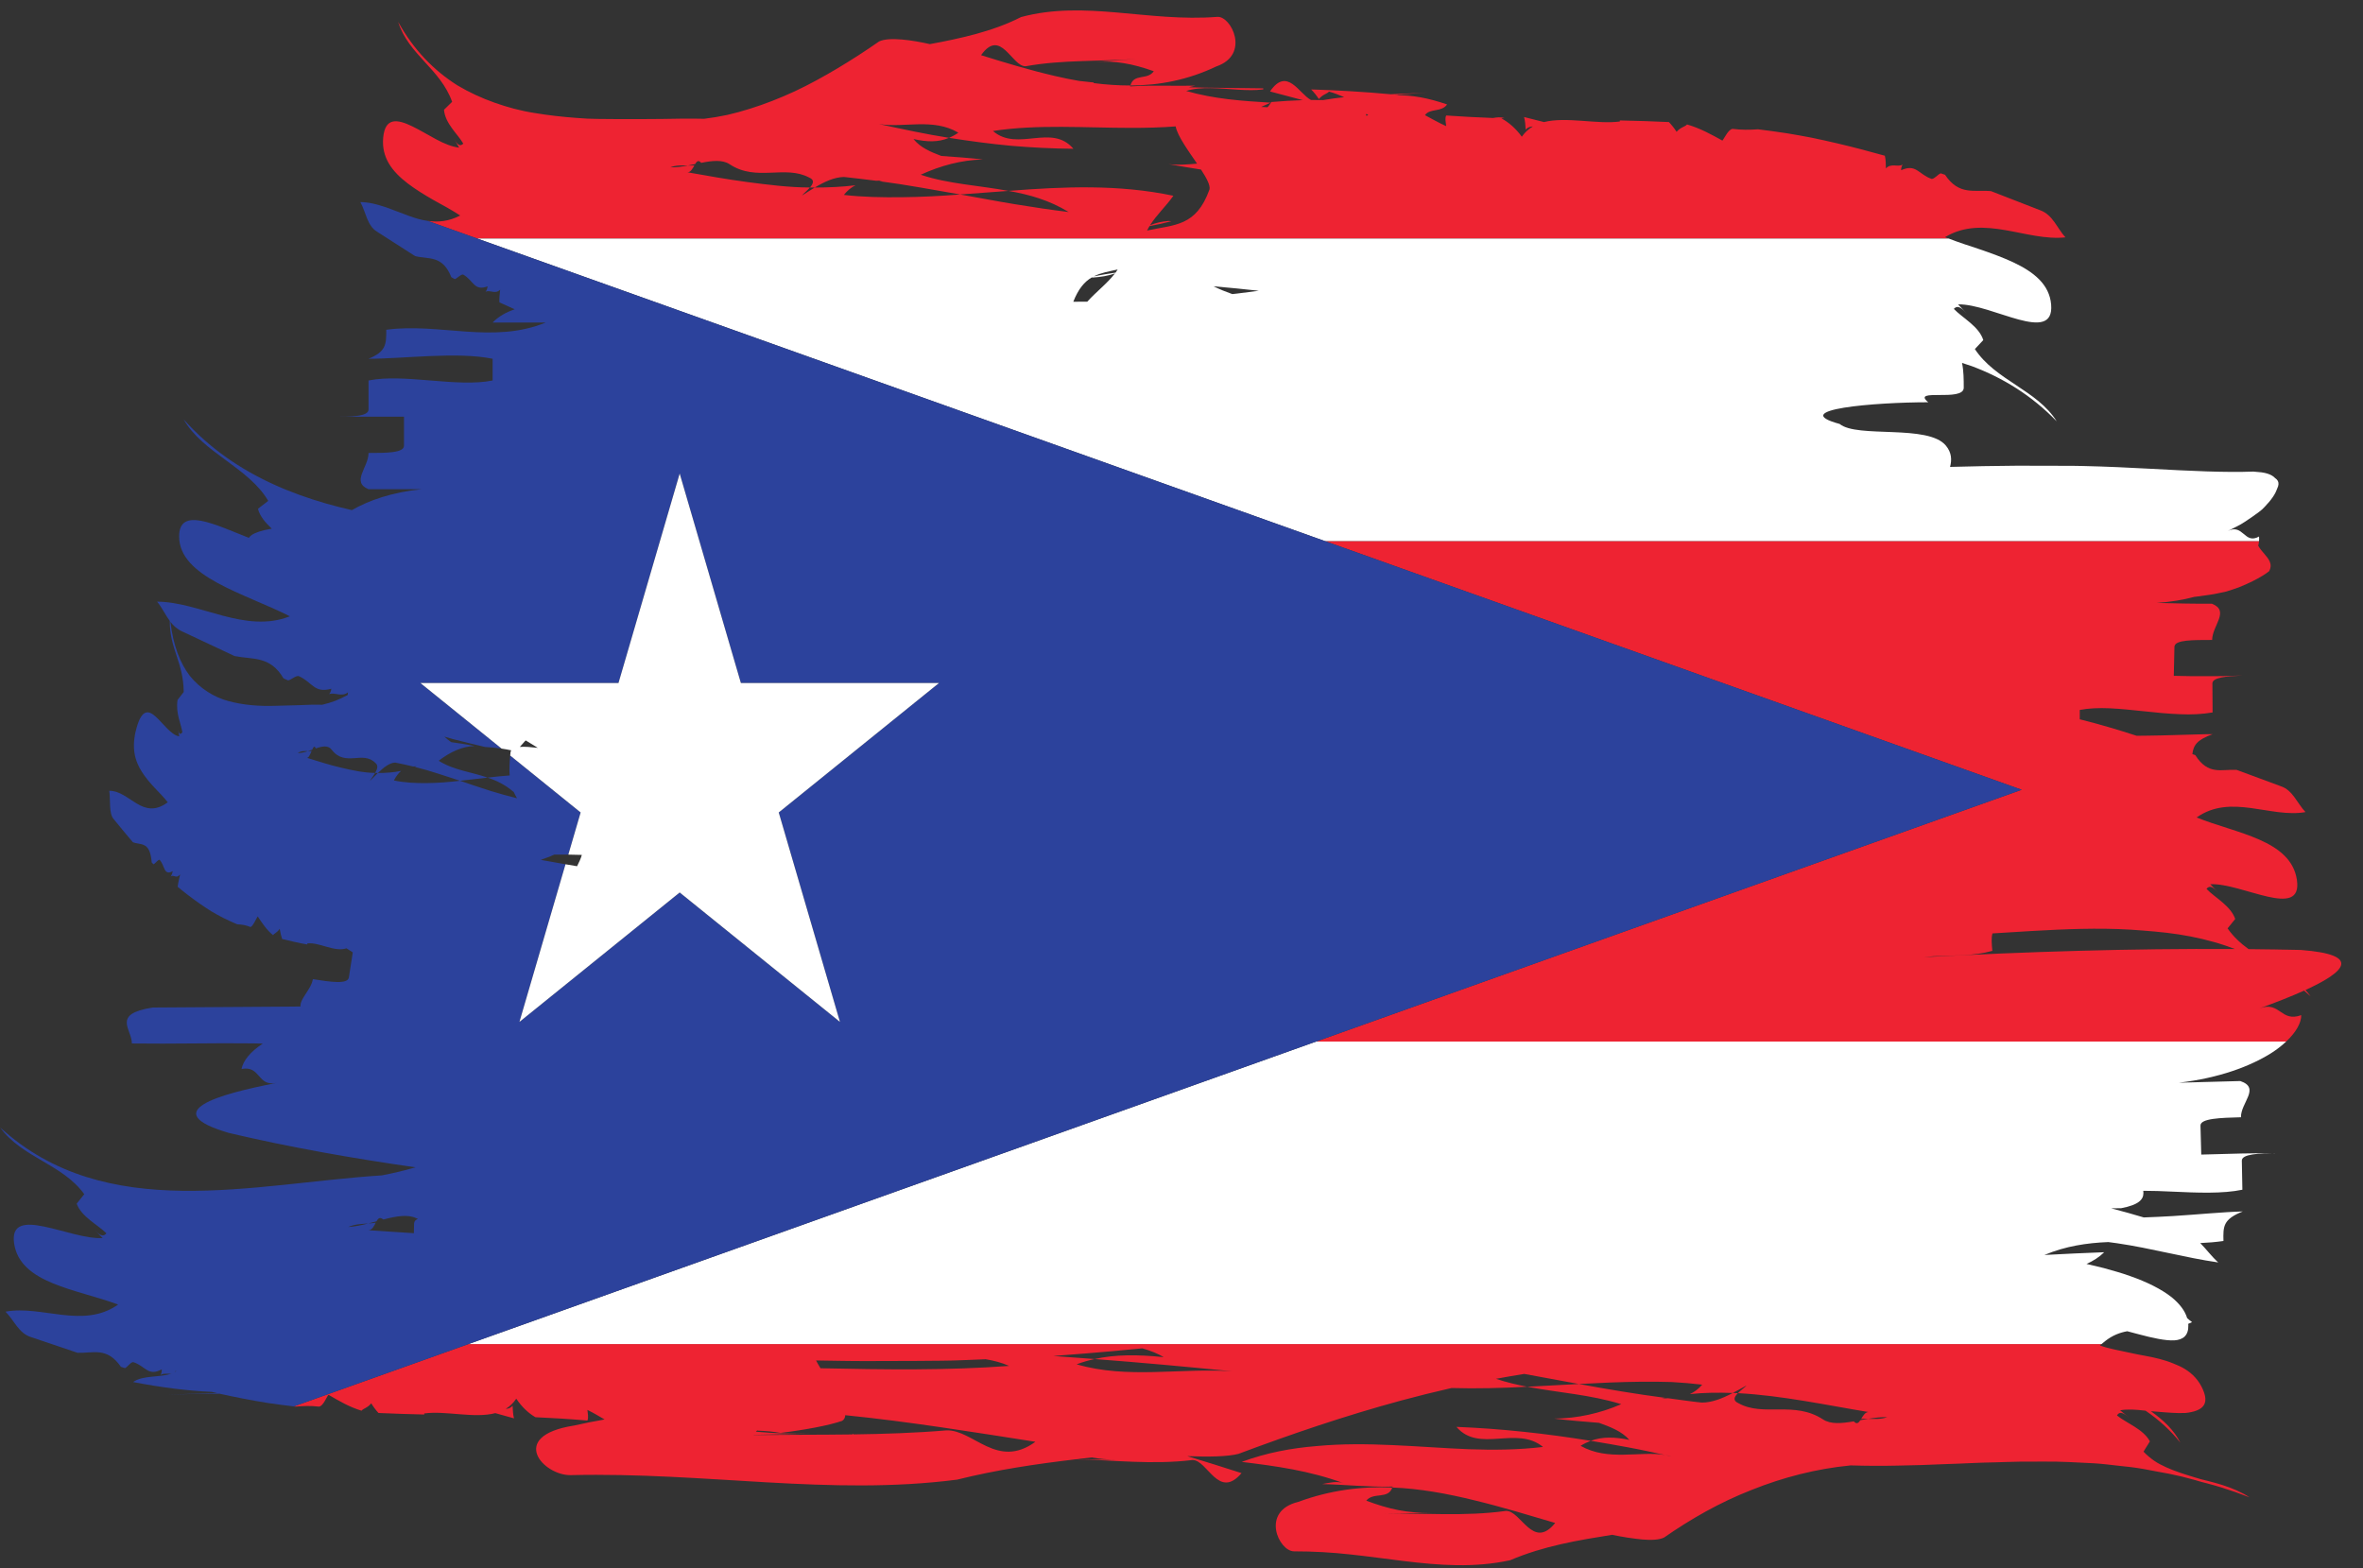
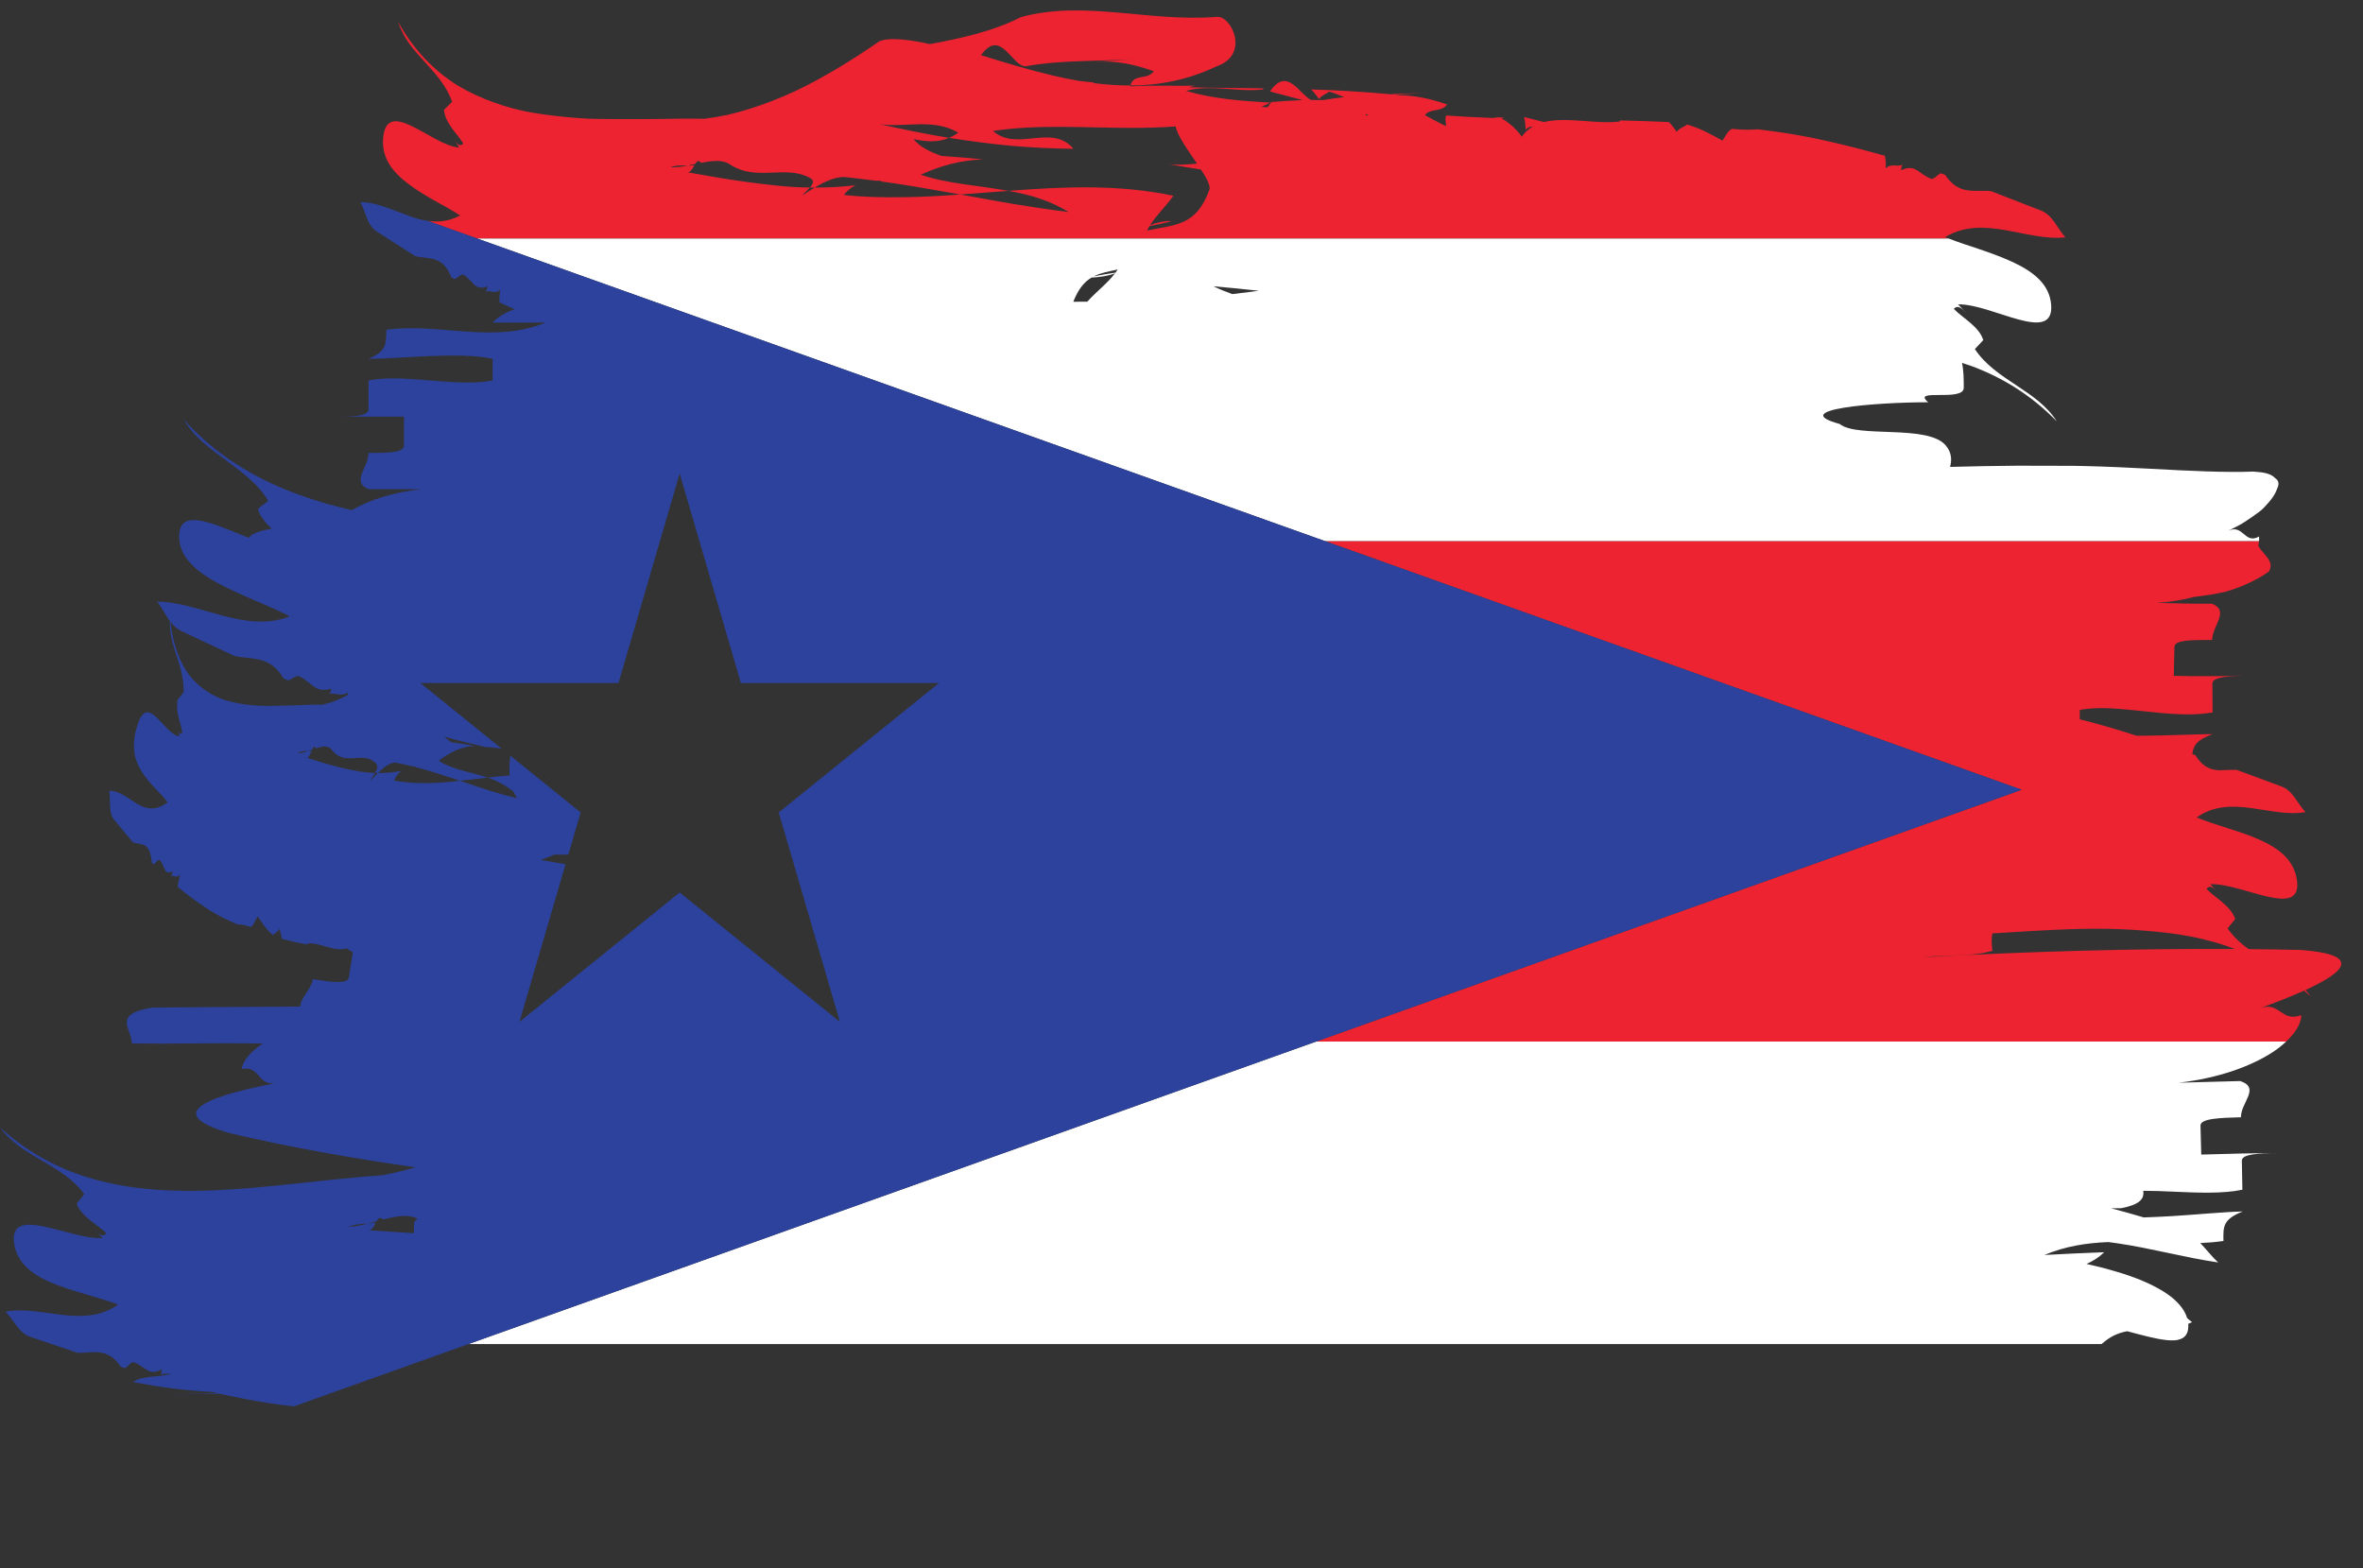
<svg xmlns="http://www.w3.org/2000/svg" height="262.2" preserveAspectRatio="xMidYMid meet" version="1.0" viewBox="16.9 80.9 395.0 262.2" width="395.0" zoomAndPan="magnify">
  <rect x="16.9" y="80.9" width="395.0" height="262.2" fill="#333333" stroke="none" />
  <g>
    <g id="change1_1">
-       <path d="M 142.914 320.766 C 146.121 320.691 149.328 320.617 152.539 320.543 C 149.285 320.617 146.277 320.512 143.27 320.234 C 143.402 320.062 143.516 319.98 143.598 320.062 C 144.902 320.113 146.164 320.211 147.379 320.441 C 151.59 319.918 155.492 319.176 157.676 318.422 C 158.016 318.207 158.172 317.883 158.191 317.477 C 168.895 318.551 179.539 320.297 189.984 321.922 C 183.559 326.586 179.648 319.902 175.125 320.012 C 169.926 320.449 164.707 320.617 159.559 320.688 C 159.531 320.645 159.5 320.605 159.469 320.562 C 159.441 320.609 159.406 320.648 159.379 320.691 C 153.746 320.77 148.211 320.734 142.895 320.793 C 142.898 320.785 142.906 320.773 142.914 320.766 Z M 153.68 308.336 L 157.68 308.398 L 159.684 308.422 L 161.738 308.43 C 164.492 308.422 167.242 308.414 169.992 308.406 C 172.746 308.371 175.488 308.398 178.238 308.266 C 179.383 308.219 180.523 308.172 181.664 308.125 C 183.023 308.344 184.34 308.691 185.594 309.238 C 175.344 310.008 164.746 309.855 154.055 309.629 C 153.773 309.168 153.52 308.73 153.312 308.328 C 153.434 308.328 153.555 308.332 153.68 308.336 Z M 194.652 307.449 C 197.363 307.242 200.062 307.023 202.754 306.785 C 204.461 306.633 206.16 306.473 207.855 306.301 C 209.188 306.688 210.414 307.156 211.434 307.773 C 207.035 307.324 203.348 307.316 199.875 308.09 C 207.434 308.664 215.098 309.363 222.883 310.137 C 214.406 309.535 205.34 311.469 196.867 308.969 C 197.863 308.598 198.855 308.316 199.875 308.09 C 197.566 307.91 195.27 307.738 192.977 307.578 C 193.535 307.539 194.098 307.5 194.652 307.449 Z M 196.797 324.84 C 197.656 324.734 198.516 324.633 199.371 324.539 C 200.719 324.777 202.086 324.91 203.551 324.93 Z M 66.012 316.008 C 66.102 316.02 66.199 316.035 66.289 316.043 C 67.566 315.926 68.867 315.883 70.219 316.043 C 70.891 316 71.488 314.461 71.805 314.062 C 73.543 315.078 75.281 316.102 77.332 316.727 C 77.652 316.328 78.32 316.281 78.957 315.492 C 79.336 316.113 79.742 316.652 80.168 317.109 C 82.746 317.227 85.293 317.301 87.82 317.363 L 87.812 317.188 C 91.414 316.691 96.148 318.059 99.695 317.133 C 100.734 317.426 101.777 317.715 102.82 318.004 C 102.66 317.398 102.621 316.637 102.586 315.883 C 102.242 316.309 101.844 316.402 101.441 316.414 C 102.109 316.008 102.707 315.457 103.199 314.715 C 104.152 316.133 105.23 317.129 106.398 317.816 C 109.285 317.941 112.176 318.117 115.086 318.375 C 115.328 317.848 115.121 317.133 115.094 316.598 C 116.047 317.055 117.004 317.629 117.961 318.191 C 116.254 318.492 114.547 318.82 112.844 319.211 C 107.242 320.09 106.004 322.207 106.691 324.062 C 107.379 325.918 110.039 327.547 112.305 327.496 C 135.02 326.965 155.594 331 176.898 328.25 C 183.488 326.605 190.133 325.629 196.77 324.844 C 202.898 324.973 209.578 325.793 216.238 324.969 C 218.762 324.949 220.574 331.695 224.438 327.16 C 221.434 326.207 218.406 325.227 215.359 324.32 C 218.852 324.465 222.098 324.414 223.926 323.941 C 232.68 320.664 241.738 317.566 251.129 315.023 C 253.902 314.273 256.707 313.578 259.539 312.934 C 263.75 313.059 267.973 312.941 272.191 312.723 C 270.426 312.383 268.68 311.969 266.965 311.395 C 268.535 311.105 270.109 310.832 271.699 310.578 C 274.73 311.129 277.77 311.699 280.828 312.262 C 284.312 312.074 287.793 311.918 291.25 311.883 C 292.953 311.867 294.656 311.879 296.359 311.934 C 298.059 312.027 299.754 312.176 301.438 312.371 C 300.805 313.117 300.109 313.613 299.379 313.953 C 301.762 313.691 304.168 313.684 306.555 313.762 C 307.324 313.363 308.094 312.926 308.871 312.496 C 308.574 312.824 307.895 313.293 307.406 313.793 C 314.816 314.188 322.121 315.781 329.262 316.953 C 328.684 316.938 328.336 317.57 328.012 318.098 C 328.406 318.07 328.801 318.066 329.195 318.082 C 330.273 317.906 331.348 317.773 332.371 317.805 C 331.297 318.188 330.246 318.109 329.195 318.082 C 328.754 318.16 328.312 318.234 327.879 318.312 C 327.578 318.773 327.266 319.051 326.781 318.508 C 324.762 318.855 322.922 319.023 321.648 318.191 C 319.227 316.602 316.75 316.512 314.328 316.516 C 311.918 316.527 309.602 316.645 307.488 315.465 C 306.496 315.031 306.809 314.398 307.406 313.793 C 307.125 313.781 306.84 313.773 306.555 313.762 C 304.797 314.688 303.051 315.379 301.352 315.367 C 299.477 315.172 297.613 314.895 295.758 314.645 L 294.668 314.688 L 295.219 314.574 C 292.852 314.27 290.492 313.91 288.047 313.516 C 285.629 313.125 283.223 312.699 280.828 312.262 C 277.953 312.414 275.074 312.57 272.191 312.723 C 277.391 313.715 282.746 314.031 287.906 315.637 C 284.383 317.168 280.559 318.016 276.707 318.047 C 279.184 318.352 281.691 318.555 284.195 318.754 C 286.09 319.445 287.98 320.145 289.266 321.609 C 286.824 321.102 284.77 321.039 282.812 321.762 C 284.91 322.102 287.023 322.477 289.152 322.871 L 290.742 323.176 L 292.234 323.484 C 293.227 323.695 294.223 323.91 295.223 324.125 C 295.613 324.191 296 324.273 296.387 324.398 C 295.996 324.293 295.609 324.211 295.223 324.125 C 293.012 323.77 290.855 324.047 288.328 324.078 C 285.879 324.113 283.434 323.91 281.109 322.598 C 281.676 322.242 282.238 321.977 282.812 321.762 C 275.219 320.527 267.781 319.727 260.359 319.43 C 264.152 323.867 270.402 319.148 274.832 322.785 C 270.754 323.273 266.586 323.316 262.383 323.164 C 258.18 322.996 253.934 322.664 249.691 322.477 C 245.449 322.289 241.207 322.238 237 322.637 C 232.777 322.977 228.59 323.754 224.461 325.285 C 230.141 325.973 235.848 326.758 241.504 328.848 C 240.434 328.441 239.16 328.766 237.918 328.992 C 241.879 329.09 245.578 329.504 249.695 329.414 C 249.684 329.473 249.66 329.516 249.641 329.566 C 254.242 329.746 258.82 330.586 263.363 331.707 C 267.91 332.801 272.418 334.184 276.867 335.492 C 273.129 340.105 271.16 333.398 268.637 333.477 C 261.699 334.449 254.75 333.797 248.438 333.949 C 250.965 333.895 253.488 333.844 256.016 333.789 C 252.227 333.871 249.07 333.188 245.281 331.766 C 246.516 330.273 248.941 331.605 249.641 329.566 C 244.422 329.348 239.195 330.027 233.906 331.973 C 227.547 333.52 230.66 340.254 233.223 340.238 C 236.441 340.238 239.516 340.414 242.562 340.75 C 245.602 341.07 248.59 341.5 251.555 341.859 C 257.484 342.578 263.336 343.035 269.344 341.719 C 275.023 339.305 280.699 338.387 286.375 337.473 C 287.168 337.637 288.039 337.797 288.93 337.938 C 289.371 338.008 289.836 338.07 290.262 338.125 C 290.648 338.176 291.031 338.223 291.402 338.254 C 292.898 338.387 294.254 338.332 295.078 337.922 C 299.488 334.855 304.367 332.051 309.676 329.98 C 314.93 327.871 320.527 326.422 326.258 325.871 C 328.809 325.949 331.387 325.969 334.062 325.906 C 335.395 325.875 336.73 325.844 338.07 325.812 C 339.426 325.758 340.789 325.707 342.148 325.652 C 344.855 325.582 347.645 325.398 350.375 325.359 C 351.746 325.332 353.141 325.258 354.512 325.246 C 355.895 325.211 357.246 325.266 358.641 325.234 C 361.41 325.203 364.129 325.379 366.902 325.516 C 368.285 325.602 369.656 325.766 371.039 325.93 C 372.434 326.055 373.828 326.23 375.223 326.473 C 375.922 326.59 376.621 326.723 377.324 326.871 C 378.027 327.008 378.746 327.117 379.461 327.262 C 380.895 327.547 382.336 327.895 383.797 328.312 C 384.164 328.418 384.531 328.527 384.895 328.633 C 385.27 328.73 385.645 328.824 386.016 328.922 C 386.766 329.121 387.52 329.34 388.281 329.574 C 389.809 330.047 391.359 330.59 392.941 331.211 C 391.52 330.293 389.977 329.656 388.391 329.148 C 387.594 328.898 386.789 328.676 385.984 328.473 C 385.586 328.371 385.184 328.273 384.777 328.172 C 384.383 328.055 383.984 327.934 383.59 327.816 C 382.012 327.336 380.461 326.844 379.031 326.199 C 378.32 325.871 377.629 325.535 376.992 325.09 C 376.355 324.645 375.758 324.145 375.211 323.574 L 376.277 321.852 C 375.156 319.766 372.277 318.77 370.773 317.52 C 371.305 316.66 372.055 317.281 372.828 317.906 C 372.066 317.281 372.066 317.281 371.301 316.66 C 372.488 316.438 373.977 316.539 375.555 316.727 C 377.82 318.27 379.789 320.07 381.363 322.074 C 380.355 320.027 378.578 318.324 376.438 316.809 C 377.992 316.934 379.602 317.09 381.043 317.121 C 381.441 317.129 381.828 317.125 382.195 317.109 C 382.562 317.082 382.91 317.02 383.23 316.949 C 383.875 316.812 384.418 316.605 384.816 316.309 C 385.621 315.715 385.824 314.754 385.145 313.199 C 384.469 311.641 383.418 310.559 382.164 309.777 C 381.531 309.379 380.859 309.102 380.129 308.805 C 379.395 308.504 378.621 308.262 377.824 308.055 C 376.227 307.633 374.551 307.422 372.836 307.023 C 371.992 306.844 371.145 306.664 370.316 306.488 C 369.496 306.305 368.695 306.105 367.914 305.816 C 368.008 305.73 368.102 305.668 368.191 305.586 L 95.211 305.586 L 66.012 316.008" fill="#ee2332" />
-     </g>
+       </g>
    <g id="change1_2">
      <path d="M 373.047 236.309 C 375.766 236.504 378.465 236.695 381.105 237.105 C 383.75 237.516 386.344 238.113 388.871 238.961 C 389.414 239.145 389.949 239.34 390.484 239.547 C 373.055 239.441 355.707 240 338.488 240.906 C 339.008 240.852 339.527 240.805 340.051 240.762 C 341.742 240.672 343.426 240.676 345.094 240.562 C 346.727 240.508 348.363 240.301 349.941 239.855 C 349.832 238.633 349.746 237.723 349.961 236.938 C 352.113 236.82 354.285 236.66 356.457 236.539 C 362.02 236.215 367.605 235.988 373.047 236.309 Z M 354.848 212.922 L 236.887 255.02 L 399.051 255.02 C 400.73 253.449 401.586 251.875 401.578 250.602 C 398.117 251.848 398.074 248.211 394.617 249.461 C 397.211 248.523 399.82 247.508 402.055 246.5 C 402.418 246.812 402.781 247.125 403.141 247.457 C 402.871 247.082 402.582 246.73 402.285 246.395 C 408.801 243.418 411.91 240.5 401.496 239.703 C 398.586 239.637 395.68 239.598 392.77 239.566 C 391.445 238.594 390.23 237.496 389.266 236.094 L 390.539 234.527 C 389.793 232.309 387.102 230.934 385.738 229.496 C 386.375 228.715 387.059 229.434 387.742 230.152 C 387.059 229.434 387.059 229.434 386.375 228.715 C 391.621 228.457 401.828 234.73 400.855 228.012 C 399.875 221.285 390.676 220.23 384.09 217.555 C 389.828 213.512 396.457 217.691 402.285 216.656 C 400.914 215.215 400.164 213 398.191 212.344 L 390.762 209.598 C 388.277 209.461 386.023 210.559 383.871 207.141 C 383.707 207.082 383.543 207.023 383.379 206.969 C 383.539 205.488 384.164 204.559 386.777 203.629 C 385.09 203.621 383.125 203.719 381.195 203.758 C 380.219 203.785 379.211 203.812 378.191 203.84 C 377.207 203.859 376.207 203.875 375.207 203.891 C 374.812 203.895 374.43 203.895 374.047 203.895 C 370.902 202.875 367.742 201.941 364.555 201.145 L 364.555 199.578 C 366.07 199.297 367.734 199.223 369.566 199.305 C 371.414 199.395 373.316 199.59 375.324 199.805 C 376.316 199.902 377.312 200.004 378.293 200.102 C 379.297 200.188 380.289 200.254 381.258 200.293 C 383.176 200.391 385.098 200.289 386.758 199.996 C 386.75 198.781 386.734 196.359 386.727 195.148 C 386.719 194.137 389.074 193.949 391.797 193.824 C 391.324 193.84 390.82 193.852 390.285 193.867 C 389.164 193.898 387.93 193.957 386.719 193.938 C 385.504 193.938 384.289 193.934 383.176 193.934 C 382.074 193.91 381.074 193.891 380.273 193.875 C 380.301 192.664 380.352 190.238 380.379 189.031 C 380.406 187.816 383.551 187.898 386.684 187.879 C 386.695 185.465 389.695 183.031 386.648 181.824 C 383.629 181.84 380.555 181.773 377.422 181.688 C 379.758 181.531 381.848 181.176 383.691 180.68 L 384.012 180.645 C 384.793 180.543 385.574 180.438 386.352 180.32 C 386.703 180.277 387.219 180.172 387.672 180.078 L 389.062 179.781 C 389.898 179.523 390.641 179.27 391.305 179.02 C 392.109 178.691 392.82 178.371 393.441 178.062 C 394.68 177.441 395.586 176.875 396.199 176.398 C 396.539 175.781 396.516 175.254 396.305 174.77 C 395.922 173.879 394.926 173.113 394.391 172.137 C 394.453 171.863 394.496 171.602 394.52 171.348 L 238.363 171.348 L 354.848 212.922" fill="#ee2332" />
    </g>
    <g id="change1_3">
      <path d="M 245.348 100.285 C 245.297 100.172 245.246 100.07 245.191 99.969 C 245.332 99.988 245.473 100.008 245.609 100.031 C 245.523 100.113 245.434 100.195 245.348 100.285 Z M 219.078 112.578 C 216.844 118.77 213.332 118.426 208.641 119.438 C 208.77 119.188 208.902 118.934 209.047 118.699 C 210.27 118.477 211.488 118.207 212.707 117.883 C 212.531 117.867 212.359 117.852 212.184 117.84 C 211.117 117.941 210.082 118.133 209.125 118.578 C 210.277 116.754 211.828 115.371 213.043 113.625 C 203.855 111.688 194.676 112.094 185.48 112.812 C 188.922 113.414 192.301 114.355 195.535 116.344 C 192.52 115.977 189.504 115.52 186.484 115.027 C 183.465 114.531 180.445 113.945 177.41 113.41 C 174.148 113.668 170.898 113.836 167.652 113.871 C 164.41 113.906 161.172 113.855 157.965 113.484 C 158.555 112.73 159.207 112.223 159.898 111.875 C 157.625 112.145 155.355 112.25 153.094 112.25 C 152.379 112.676 151.664 113.137 150.941 113.602 C 151.215 113.262 151.84 112.762 152.289 112.246 C 148.785 112.234 145.324 111.789 141.902 111.344 C 140.191 111.098 138.488 110.871 136.809 110.57 C 135.133 110.277 133.465 109.988 131.812 109.699 C 132.352 109.711 132.676 109.074 132.977 108.543 C 132.609 108.574 132.246 108.582 131.883 108.57 C 130.891 108.754 129.895 108.898 128.949 108.875 C 129.945 108.484 130.914 108.551 131.883 108.57 C 132.289 108.488 132.695 108.41 133.098 108.328 C 133.375 107.863 133.664 107.586 134.105 108.125 C 135.969 107.746 137.664 107.574 138.855 108.348 C 141.117 109.852 143.453 109.859 145.707 109.77 C 147.965 109.688 150.145 109.508 152.164 110.582 C 153.121 110.98 152.836 111.621 152.289 112.246 C 152.559 112.25 152.824 112.25 153.094 112.25 C 154.738 111.273 156.371 110.508 157.992 110.484 C 159.789 110.664 161.574 110.906 163.355 111.117 L 164.398 111.074 L 163.871 111.188 C 168.426 111.777 172.922 112.641 177.41 113.41 C 180.098 113.211 182.785 113.012 185.48 112.812 C 183.043 112.363 180.574 112.07 178.117 111.711 C 175.656 111.344 173.199 110.922 170.809 110.109 C 174.09 108.598 177.641 107.641 181.203 107.562 C 178.906 107.297 176.582 107.133 174.258 106.973 C 172.504 106.309 170.766 105.598 169.598 104.141 C 171.84 104.645 173.73 104.711 175.535 103.941 C 171.664 103.332 167.773 102.492 163.82 101.633 C 165.977 101.988 168.23 101.711 170.477 101.672 C 172.715 101.645 174.957 101.816 177.102 103.082 C 176.582 103.445 176.066 103.723 175.535 103.941 C 179.043 104.492 182.516 104.957 185.973 105.277 C 189.441 105.57 192.887 105.742 196.332 105.77 C 194.508 103.625 192.191 103.766 189.801 104.004 C 187.414 104.242 184.945 104.586 182.883 102.797 C 190.383 101.648 198.23 102.277 206.105 102.277 C 208.547 102.277 210.988 102.219 213.422 102.031 C 213.734 103.641 215.516 106.07 217.004 108.254 C 215.387 108.395 213.785 108.527 212.215 108.336 C 214.047 108.656 215.859 108.961 217.664 109.246 C 218.586 110.66 219.246 111.887 219.078 112.578 Z M 357.91 116.035 L 349.719 112.852 C 346.926 112.59 344.383 113.625 342.035 110.121 C 341.789 110.035 341.551 109.953 341.312 109.871 C 340.805 110.066 340.305 110.801 339.801 110.809 C 337.613 110.078 337.223 108.207 334.695 109.359 C 334.688 108.953 334.789 108.656 334.945 108.41 C 334.168 108.902 333.027 108.109 332.152 109.051 C 332.137 108.293 332.121 107.539 331.969 106.93 C 329.293 106.176 326.594 105.469 323.871 104.832 C 322.512 104.512 321.145 104.211 319.77 103.926 C 318.402 103.66 317.031 103.414 315.648 103.188 C 314.008 102.938 312.387 102.711 310.777 102.516 C 309.402 102.613 307.996 102.633 306.547 102.445 C 305.82 102.477 305.16 104.004 304.816 104.402 C 302.965 103.375 301.109 102.344 298.91 101.707 C 298.566 102.102 297.848 102.145 297.16 102.934 C 296.758 102.309 296.324 101.77 295.871 101.305 C 293.105 101.18 290.363 101.082 287.672 101.035 L 287.676 101.211 C 283.84 101.719 278.77 100.363 274.996 101.305 C 273.887 101.023 272.777 100.742 271.664 100.465 C 271.84 101.066 271.887 101.828 271.934 102.582 C 272.289 102.156 272.711 102.059 273.137 102.039 C 272.43 102.453 271.801 103.008 271.289 103.754 C 270.266 102.348 269.113 101.359 267.867 100.684 C 268.043 100.672 268.219 100.664 268.402 100.652 C 267.805 100.449 267.152 100.492 266.484 100.625 C 263.875 100.523 261.254 100.395 258.645 100.207 C 258.391 100.734 258.613 101.449 258.648 101.984 C 257.473 101.465 256.285 100.789 255.098 100.152 C 255.926 98.953 257.848 99.715 258.797 98.359 C 255.664 97.289 253.016 96.77 250.074 96.824 C 250.281 96.809 250.488 96.797 250.695 96.773 C 250.609 96.766 250.527 96.758 250.441 96.75 L 255.73 96.336 C 253.68 96.496 251.547 96.57 249.371 96.656 C 244.805 96.238 240.41 95.988 236.074 95.852 C 236.527 96.312 236.961 96.84 237.363 97.457 C 238.02 96.656 238.727 96.609 239.059 96.211 C 239.953 96.461 240.781 96.785 241.586 97.141 C 240.414 97.266 239.242 97.434 238.066 97.633 C 237.43 97.613 236.754 97.605 236.039 97.613 C 234.02 96.535 232.047 92.012 229.195 96.191 C 231.008 96.672 232.836 97.164 234.676 97.641 C 233.016 97.691 231.227 97.801 229.414 97.953 C 229.059 98.492 228.773 98.973 228.605 98.812 C 228.305 98.805 228.008 98.793 227.711 98.777 C 228.238 98.551 228.766 98.316 229.289 98.062 C 224.59 97.777 219.898 97.469 215.184 96.105 C 216.422 95.711 217.824 95.609 219.297 95.629 C 222.246 95.668 225.449 96.203 228.07 95.84 L 228.062 95.668 C 224.789 95.629 221.551 95.59 218.32 95.551 C 217.418 95.535 216.52 95.512 215.617 95.488 C 215.973 95.406 216.328 95.309 216.684 95.219 C 213.027 95.309 209.582 95.094 205.816 95.344 C 205.824 95.285 205.844 95.242 205.859 95.191 C 203.809 95.195 201.754 95.051 199.707 94.789 C 199.719 94.758 199.727 94.723 199.742 94.691 C 198.934 94.613 198.117 94.52 197.305 94.43 C 195.938 94.195 194.574 93.922 193.219 93.598 C 189.047 92.629 184.91 91.379 180.895 90.125 C 184.211 85.453 186.062 92.125 188.379 91.973 C 191.523 91.402 194.676 91.219 197.766 91.113 C 200.867 90.988 203.902 90.965 206.781 90.762 C 204.477 90.922 202.172 91.086 199.863 91.246 C 203.324 91.004 206.23 91.555 209.766 92.805 C 208.695 94.359 206.422 93.121 205.859 95.191 C 210.645 95.184 215.48 94.27 220.207 92.012 C 225.953 90.051 222.703 83.535 220.383 83.719 C 208.734 84.621 198.301 80.871 187.582 83.75 C 185.035 85.051 182.523 85.895 179.973 86.598 C 177.434 87.281 174.863 87.82 172.328 88.273 C 169.496 87.629 165.543 87.02 163.848 87.828 C 161.574 89.422 159.289 90.887 156.93 92.305 C 154.578 93.703 152.172 95.035 149.73 96.176 C 147.289 97.301 144.805 98.281 142.277 99.074 C 141.012 99.473 139.738 99.824 138.453 100.117 C 137.18 100.387 135.891 100.602 134.598 100.758 C 132.312 100.703 129.977 100.73 127.609 100.785 C 125.246 100.816 122.867 100.812 120.469 100.812 C 119.27 100.805 118.07 100.793 116.871 100.781 L 115.074 100.734 L 113.289 100.613 C 110.918 100.438 108.562 100.18 106.254 99.789 C 103.938 99.434 101.699 98.82 99.535 98.051 C 97.375 97.281 95.293 96.328 93.332 95.152 C 89.441 92.688 86.047 89.246 83.453 84.551 C 85.195 90.074 90.477 92.352 92.48 97.918 L 91.117 99.254 C 91.324 101.586 93.402 103.281 94.344 104.91 C 93.656 105.586 93.184 104.781 92.719 103.973 C 93.188 104.777 93.188 104.777 93.656 105.586 C 92.5 105.445 91.141 104.926 89.781 104.172 C 88.422 103.445 87.039 102.609 85.785 102.004 C 83.285 100.797 81.285 100.512 80.957 103.871 C 80.629 107.23 82.453 109.578 85.059 111.566 C 86.359 112.555 87.855 113.48 89.371 114.344 C 90.895 115.184 92.438 116.016 93.824 116.926 C 91.984 117.895 90.184 118.078 88.422 117.832 L 96.676 120.777 L 342.645 120.777 C 342.441 120.699 342.234 120.625 342.035 120.543 C 348.496 116.652 355.688 121.289 362.16 120.578 C 360.754 119.062 360.074 116.809 357.91 116.035" fill="#ee2332" />
    </g>
    <g id="change2_1">
      <path d="M 199.398 127.281 C 199.457 127.285 199.52 127.293 199.578 127.297 C 200.871 127.207 202.125 127.031 203.285 126.598 C 201.93 128.355 200.121 129.68 198.648 131.336 C 197.871 131.336 197.094 131.34 196.312 131.34 C 197.172 129.156 198.199 127.984 199.398 127.281 Z M 203.73 125.949 C 203.613 126.125 203.504 126.309 203.379 126.477 C 202.164 126.648 200.953 126.855 199.742 127.094 C 200.918 126.5 202.25 126.277 203.73 125.949 Z M 227.324 129.508 C 226.113 129.664 224.895 129.809 223.688 129.973 C 223.422 130.004 223.152 130.031 222.891 130.062 C 221.832 129.691 220.781 129.262 219.746 128.758 C 222.27 128.973 224.797 129.23 227.324 129.508 Z M 238.363 171.348 L 394.52 171.348 C 394.543 171.082 394.547 170.828 394.523 170.59 C 392.062 171.98 391.914 168.391 389.301 169.66 C 389.789 169.414 390.277 169.168 390.766 168.926 C 391.004 168.797 391.242 168.672 391.48 168.547 C 391.711 168.418 391.914 168.273 392.133 168.141 C 392.98 167.59 393.777 167.035 394.496 166.496 C 394.867 166.234 395.172 165.941 395.441 165.652 C 395.719 165.363 395.973 165.086 396.203 164.809 C 396.66 164.262 397.023 163.742 397.266 163.258 C 397.398 163.012 397.457 162.785 397.566 162.547 C 397.684 162.309 397.754 162.086 397.77 161.875 C 397.809 161.457 397.637 161.102 397.215 160.828 C 396.934 160.516 396.512 160.258 395.926 160.074 C 395.633 159.984 395.301 159.91 394.926 159.859 C 394.734 159.836 394.539 159.816 394.328 159.805 C 394.094 159.777 393.828 159.75 393.559 159.734 C 388.98 159.914 383.117 159.633 376.27 159.258 C 372.871 159.074 369.082 158.891 365.055 158.801 C 364.547 158.781 364.09 158.777 363.633 158.777 L 362.25 158.773 L 359.484 158.762 L 353.949 158.754 C 350.254 158.781 346.562 158.848 342.875 158.953 C 343.18 157.77 343.156 156.59 342.191 155.41 C 339.23 151.773 327.383 154.199 324.418 151.773 C 315.52 149.355 330.344 148.145 339.23 148.145 C 336.273 145.719 345.16 148.145 345.16 145.719 C 345.16 144.328 345.156 142.934 344.875 141.57 C 345.418 141.742 345.961 141.914 346.496 142.105 C 351.699 144.047 356.52 147.008 360.703 151.336 C 357.398 146.074 350.492 144.516 347.02 139.254 L 348.426 137.754 C 347.738 135.473 344.922 134.031 343.504 132.539 C 344.207 131.781 344.918 132.523 345.625 133.266 C 344.918 132.523 344.918 132.523 344.207 131.781 C 347.047 131.715 351.098 133.445 354.344 134.316 C 357.59 135.184 360.051 135.199 359.77 131.82 C 359.492 128.441 356.863 126.355 353.395 124.73 C 351.66 123.926 349.719 123.211 347.762 122.551 C 346.02 121.977 344.277 121.41 342.645 120.777 L 96.676 120.777 L 238.363 171.348" fill="#fff" />
    </g>
    <g id="change2_2">
      <path d="M 95.211 305.586 L 368.191 305.586 C 368.402 305.406 368.609 305.227 368.82 305.074 C 369.117 304.84 369.422 304.633 369.73 304.449 C 370.344 304.086 370.977 303.824 371.621 303.641 C 371.906 303.559 372.195 303.496 372.488 303.441 C 373.125 303.609 373.746 303.773 374.348 303.934 C 376.781 304.586 378.883 305.039 380.355 304.969 C 381.836 304.867 382.746 304.16 382.703 302.438 C 382.699 302.359 382.688 302.285 382.68 302.207 C 382.898 302.117 383.117 302.027 383.328 301.922 C 383.043 301.723 382.77 301.488 382.504 301.242 C 382.133 300 381.242 298.852 379.934 297.773 C 378.215 296.414 375.781 295.199 372.969 294.219 C 371.562 293.703 370.062 293.305 368.512 292.867 C 367.582 292.633 366.633 292.41 365.68 292.191 C 366.812 291.691 367.812 291.051 368.641 290.234 C 365.312 290.371 361.98 290.5 358.637 290.695 C 362.164 289.215 365.734 288.68 369.32 288.535 C 369.805 288.602 370.289 288.664 370.773 288.73 C 376.512 289.566 382.18 291.152 387.699 291.941 C 386.559 290.906 385.734 289.754 384.695 288.703 C 385.988 288.648 387.285 288.539 388.574 288.355 C 388.52 285.93 388.484 284.723 391.809 283.418 C 388.465 283.508 384.293 283.926 380.121 284.188 C 378.48 284.281 376.848 284.367 375.254 284.418 C 373.438 283.875 371.617 283.363 369.801 282.898 C 370.363 282.891 370.934 282.883 371.496 282.871 C 374.469 282.305 375.199 281.391 375.195 280.328 C 375.195 280.211 375.184 280.086 375.168 279.965 C 376.742 279.965 378.367 280.02 379.992 280.102 C 384.195 280.293 388.395 280.48 391.738 279.785 C 391.715 278.574 391.668 276.148 391.645 274.938 C 391.621 273.812 394.457 273.695 397.527 273.66 C 395.895 273.676 393.762 273.684 391.617 273.73 C 389.086 273.797 386.551 273.867 384.863 273.91 C 384.832 272.703 384.766 270.277 384.734 269.07 C 384.699 267.855 388.098 267.766 391.5 267.672 C 391.445 265.242 394.824 262.766 391.383 261.617 C 387.957 261.711 384.539 261.801 381.121 261.895 C 387.941 261.105 393.035 259.129 396.457 257.012 C 397.48 256.367 398.336 255.695 399.051 255.02 L 236.887 255.02 L 95.211 305.586" fill="#fff" />
    </g>
    <g id="change3_1">
      <path d="M 46.031 310.293 C 46.129 310.223 46.219 310.145 46.309 310.035 C 46.309 310.066 46.312 310.098 46.312 310.129 C 46.234 310.195 46.125 310.238 46.031 310.293 Z M 78.453 285.43 C 78.914 285.309 79.375 285.188 79.832 285.07 C 80.102 284.578 80.402 284.277 80.973 284.77 C 83.086 284.219 85.043 283.852 86.492 284.547 C 86.582 284.59 86.668 284.617 86.758 284.656 C 86.371 284.82 86.129 285.066 86.117 285.43 C 86.098 285.973 86.082 286.512 86.082 287.051 C 83.531 286.887 81 286.711 78.5 286.559 C 79.121 286.52 79.426 285.852 79.711 285.297 C 79.293 285.363 78.875 285.402 78.453 285.43 C 77.328 285.711 76.195 285.949 75.102 286.02 C 76.207 285.535 77.332 285.508 78.453 285.43 Z M 73.777 209.199 C 71.871 208.758 70.023 208.133 68.207 207.586 C 68.512 207.598 68.766 206.965 68.992 206.438 C 68.785 206.469 68.578 206.477 68.371 206.469 C 67.785 206.656 67.207 206.801 66.668 206.781 C 67.281 206.391 67.824 206.453 68.371 206.469 C 68.609 206.391 68.852 206.309 69.086 206.227 C 69.293 205.762 69.484 205.484 69.68 206.016 C 70.773 205.637 71.746 205.449 72.34 206.223 C 73.473 207.719 74.801 207.727 76.082 207.641 C 77.367 207.555 78.605 207.379 79.668 208.457 C 80.176 208.855 79.969 209.492 79.605 210.113 L 80.062 210.121 C 81.074 209.152 82.051 208.398 82.969 208.379 C 83.973 208.562 84.965 208.812 85.961 209.035 L 86.555 209 L 86.246 209.109 C 88.789 209.727 91.285 210.613 93.801 211.422 C 95.336 211.246 96.871 211.07 98.406 210.895 C 95.684 209.934 92.848 209.699 90.23 208.078 C 92.16 206.586 94.203 205.664 96.207 205.613 C 94.926 205.328 93.629 205.148 92.332 204.969 C 91.934 204.684 91.539 204.391 91.172 204.039 C 91.672 204.18 92.164 204.328 92.664 204.465 C 94.453 204.926 96.227 205.363 97.984 205.77 C 98.895 205.82 99.816 205.906 100.746 206.043 L 87.176 195.082 L 120.285 195.082 L 130.516 160.066 L 140.746 195.082 L 173.859 195.082 L 147.074 216.719 L 157.305 251.73 L 130.516 230.094 L 103.73 251.73 L 111.43 225.379 C 110.055 225.141 108.672 224.891 107.293 224.645 C 107.977 224.363 108.719 224.18 109.535 223.766 C 110.336 223.758 111.121 223.754 111.902 223.766 L 113.961 216.719 L 102.188 207.207 C 102.082 208.316 102.004 209.426 102.098 210.531 C 100.871 210.617 99.641 210.746 98.406 210.895 C 99.906 211.387 101.371 212.09 102.789 213.316 C 102.941 213.66 103.117 214.004 103.332 214.348 C 101.852 213.984 100.375 213.566 98.898 213.117 C 97.195 212.594 95.5 211.984 93.801 211.422 C 91.938 211.648 90.082 211.793 88.234 211.809 C 86.387 211.828 84.543 211.746 82.742 211.367 C 83.133 210.617 83.539 210.117 83.953 209.773 C 82.648 210.035 81.352 210.129 80.062 210.121 C 79.625 210.543 79.18 210.996 78.734 211.457 C 78.914 211.117 79.312 210.625 79.605 210.113 C 77.613 210.082 75.684 209.648 73.777 209.199 Z M 62.902 198.891 C 60.215 198.98 57.57 198.773 55.09 198.098 C 53.844 197.781 52.684 197.234 51.598 196.543 C 50.512 195.844 49.508 194.973 48.625 193.879 C 47.012 191.758 45.852 188.812 45.387 184.848 C 45.902 185.512 46.523 186.094 47.41 186.484 L 56.117 190.574 C 59.164 191.18 62.066 190.508 64.293 194.305 C 64.551 194.418 64.809 194.531 65.062 194.645 C 65.637 194.516 66.266 193.855 66.816 193.914 C 69.148 194.934 69.383 196.844 72.281 196.035 C 72.246 196.438 72.102 196.723 71.91 196.945 C 72.809 196.57 73.992 197.477 75.055 196.648 C 75.043 196.793 75.035 196.938 75.023 197.082 C 74.332 197.449 73.641 197.781 72.945 198.055 C 72.219 198.328 71.484 198.551 70.75 198.715 C 69.492 198.676 68.195 198.719 66.875 198.785 C 65.559 198.82 64.23 198.855 62.902 198.891 Z M 236.887 255.02 L 354.848 212.922 L 238.363 171.348 L 96.676 120.777 L 88.422 117.832 C 87.367 117.688 86.328 117.383 85.301 117.008 C 82.555 116.039 79.891 114.703 77.141 114.684 C 78.059 116.332 78.258 118.633 79.938 119.641 L 86.293 123.715 C 88.598 124.281 90.871 123.52 92.344 127.238 C 92.535 127.348 92.727 127.453 92.918 127.562 C 93.367 127.418 93.895 126.746 94.316 126.797 C 96.051 127.746 96.129 129.641 98.406 128.77 C 98.359 129.172 98.23 129.457 98.07 129.684 C 98.789 129.281 99.648 130.172 100.508 129.328 C 100.422 130.078 100.336 130.828 100.383 131.449 C 101.227 131.844 102.082 132.227 102.938 132.605 C 101.504 133.086 100.246 133.793 99.246 134.816 L 108.129 134.816 C 99.246 138.449 90.355 134.816 81.469 136.027 C 81.469 138.449 81.469 139.66 78.504 140.875 C 84.43 140.875 93.316 139.66 99.246 140.875 L 99.246 144.504 C 93.316 145.719 84.43 143.297 78.504 144.504 C 78.504 145.719 78.504 148.145 78.504 149.355 C 78.504 150.562 75.539 150.562 72.578 150.562 C 75.539 150.562 81.469 150.562 84.43 150.562 C 84.43 151.773 84.43 154.199 84.43 155.41 C 84.43 156.621 81.469 156.621 78.504 156.621 C 78.504 159.043 75.539 161.469 78.504 162.68 C 81.469 162.68 84.43 162.68 87.391 162.68 C 82.477 163.18 78.594 164.523 75.719 166.176 C 74.246 165.844 72.789 165.469 71.355 165.059 C 68.336 164.188 65.406 163.141 62.605 161.859 C 57 159.301 51.898 155.816 47.602 151.012 C 50.824 156.641 58.398 158.98 61.738 164.629 L 60.023 165.953 C 60.312 167.184 61.277 168.273 62.328 169.277 C 60.637 169.559 59.578 169.926 58.949 170.352 C 58.75 170.496 58.613 170.652 58.496 170.809 C 52.828 168.59 46.844 165.535 46.844 170.559 C 46.832 177.352 57.727 180.062 65.359 183.926 C 57.844 186.879 50.367 181.52 43.156 181.477 C 43.984 182.461 44.516 183.668 45.281 184.703 C 45.262 189.426 47.543 191.484 47.613 196.578 L 46.578 197.906 C 46.246 200.148 47.133 201.762 47.387 203.32 C 46.863 203.992 46.734 203.219 46.613 202.445 C 46.738 203.219 46.738 203.219 46.863 203.992 C 45.539 203.82 44.16 201.809 42.941 200.711 C 41.723 199.613 40.613 199.395 39.715 202.629 C 38.816 205.867 39.434 208.086 40.629 209.953 C 41.223 210.883 41.957 211.742 42.715 212.562 C 43.477 213.359 44.262 214.148 44.941 215.016 C 42.887 216.566 41.23 216.129 39.734 215.211 C 38.227 214.316 36.859 213.078 35.168 213.098 C 35.398 214.672 35.059 216.887 35.91 217.836 C 36.953 219.121 38.02 220.41 39.109 221.691 C 40.449 222.227 41.977 221.465 42.262 225.078 L 42.566 225.387 C 42.871 225.246 43.309 224.59 43.566 224.629 C 44.484 225.547 44.23 227.398 45.793 226.527 C 45.699 226.922 45.574 227.199 45.438 227.426 C 45.949 227.023 46.344 227.902 47.008 227.07 C 46.84 227.809 46.668 228.543 46.602 229.148 C 47.793 230.137 49.02 231.078 50.281 231.957 C 50.914 232.398 51.555 232.824 52.203 233.23 C 52.852 233.621 53.512 233.977 54.18 234.324 C 54.973 234.719 55.77 235.082 56.562 235.418 C 57.293 235.445 58.023 235.551 58.738 235.859 C 59.121 235.895 59.734 234.445 59.977 234.09 C 60.742 235.254 61.52 236.418 62.551 237.227 C 62.793 236.863 63.172 236.883 63.656 236.16 C 63.762 236.809 63.898 237.375 64.059 237.871 C 65.469 238.215 66.879 238.551 68.258 238.785 L 68.277 238.609 C 70.312 238.383 72.773 240.105 74.82 239.43 C 75.168 239.656 75.52 239.883 75.871 240.109 C 75.672 241.387 75.375 243.277 75.215 244.297 C 75.027 245.496 72.113 245.043 69.199 244.586 C 68.902 246.355 67.02 247.824 67.125 249.156 C 66.492 249.164 65.859 249.172 65.23 249.176 C 57.609 249.227 50 249.277 42.406 249.328 C 40.672 249.605 39.586 249.969 38.938 250.395 C 38.301 250.832 38.09 251.324 38.09 251.852 C 38.094 252.914 38.945 254.125 38.945 255.336 C 45.844 255.434 52.75 255.23 59.223 255.32 C 59.766 255.328 60.297 255.344 60.832 255.355 C 58.766 256.688 57.539 258.238 57.273 259.605 C 60.52 258.988 59.855 262.562 63.105 261.941 C 53.414 263.809 43.039 266.758 55.203 270.305 C 65.539 272.73 75.957 274.555 86.363 276.043 C 84.508 276.57 82.633 277.031 80.734 277.387 C 59.223 278.75 34.613 285.57 16.93 269.383 C 20.559 274.418 27.359 275.496 30.984 280.531 L 29.719 282.113 C 30.508 284.324 33.27 285.652 34.691 287.07 C 34.059 287.863 33.344 287.152 32.637 286.445 C 33.344 287.152 33.344 287.152 34.059 287.863 C 28.676 288.203 18.254 282.09 19.266 288.797 C 20.281 295.504 29.77 296.41 36.645 298.984 C 30.781 303.117 23.836 299.039 17.82 300.172 C 19.242 301.59 20.027 303.793 22.082 304.422 L 29.863 307.047 C 32.461 307.145 34.781 306.012 37.113 309.395 C 37.344 309.469 37.57 309.539 37.797 309.609 C 38.254 309.391 38.688 308.633 39.152 308.602 C 41.211 309.23 41.641 311.078 43.938 309.809 C 43.957 310.211 43.875 310.516 43.738 310.77 C 44.242 310.383 44.953 310.664 45.598 310.492 C 43.828 311.219 40.781 310.742 39.152 311.938 C 43.848 312.832 47.992 313.379 52.297 313.578 C 52.594 313.648 52.891 313.719 53.188 313.785 L 44.949 314.027 C 47.766 313.945 50.652 313.906 53.594 313.883 C 56.297 314.484 59.016 315.016 61.758 315.449 C 63.195 315.66 64.609 315.844 66.012 316.008 L 95.211 305.586 L 236.887 255.02" fill="#2c429c" />
    </g>
    <g id="change2_3">
-       <path d="M 104.781 204.676 C 105.449 205.098 106.117 205.516 106.805 205.922 C 106.742 205.918 106.688 205.91 106.625 205.902 C 105.672 205.793 104.625 205.691 103.793 205.762 C 104.199 205.348 104.559 204.859 104.781 204.676 Z M 102.234 206.688 C 102.219 206.859 102.203 207.031 102.188 207.207 L 113.961 216.719 L 111.902 223.766 C 112.664 223.773 113.414 223.789 114.16 223.816 C 113.992 224.422 113.688 225.062 113.363 225.707 C 112.727 225.605 112.078 225.492 111.43 225.379 L 103.73 251.73 L 130.516 230.094 L 157.305 251.73 L 147.074 216.719 L 173.859 195.082 L 140.746 195.082 L 130.516 160.066 L 120.285 195.082 L 87.176 195.082 L 100.746 206.043 C 101.281 206.121 101.82 206.215 102.359 206.332 C 102.297 206.434 102.25 206.551 102.234 206.688" fill="#fff" />
-     </g>
+       </g>
  </g>
</svg>